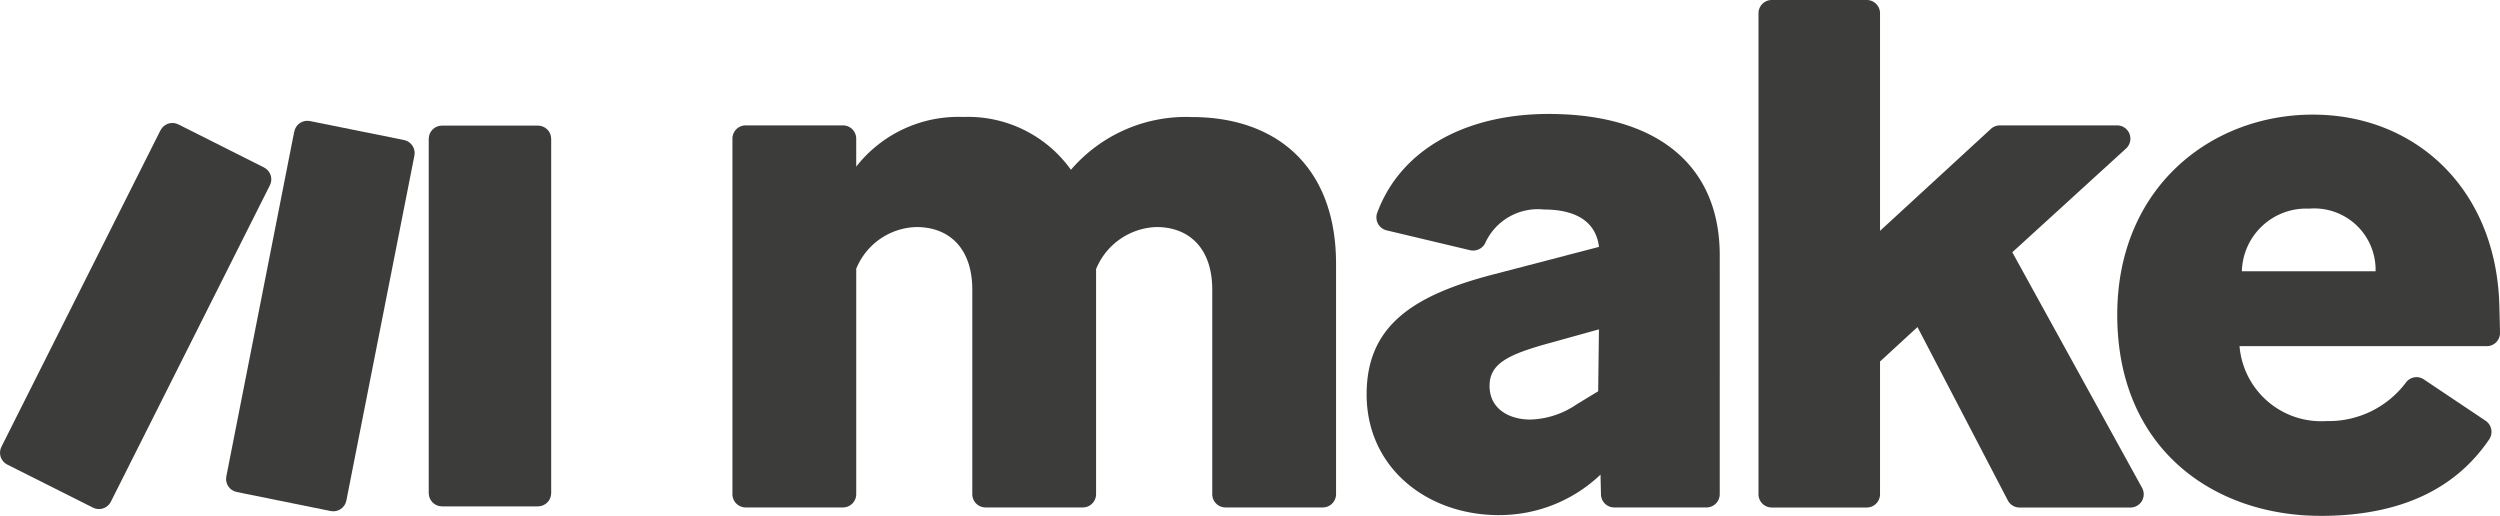
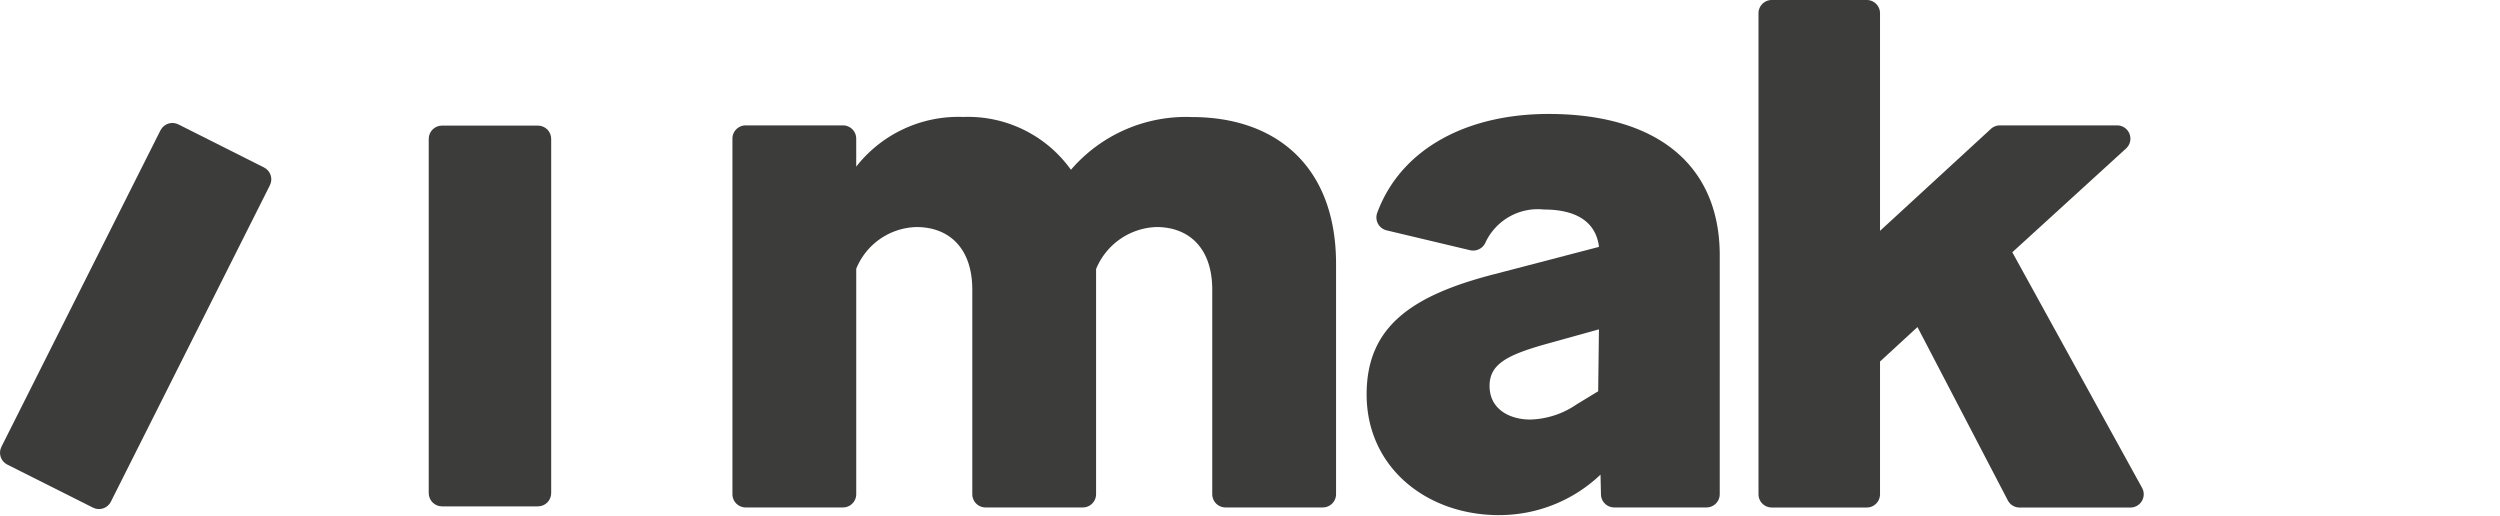
<svg xmlns="http://www.w3.org/2000/svg" width="147.191" height="30.373" viewBox="0 0 147.191 30.373">
  <defs>
    <clipPath id="a">
      <path d="M152.14,44.34h5.65a.781.781,0,0,1,.78.78V65.978a.781.781,0,0,1-.78.78h-5.65a.781.781,0,0,1-.78-.78V45.12A.781.781,0,0,1,152.14,44.34Z" transform="translate(-151.36 -44.34)" fill="none" />
    </clipPath>
    <clipPath id="b">
      <path d="M9.45,43.84.084,62.477a.78.78,0,0,0,.347,1.047L5.479,66.06a.78.78,0,0,0,1.047-.347l9.366-18.636a.78.78,0,0,0-.347-1.047L10.5,43.493a.779.779,0,0,0-1.047.347" transform="translate(-0.001 -43.41)" fill="none" />
    </clipPath>
    <clipPath id="c">
-       <path d="M83.8,43.249,79.8,63.563a.78.78,0,0,0,.612.916L85.946,65.6a.782.782,0,0,0,.921-.614l4.007-20.314a.78.78,0,0,0-.612-.916l-5.538-1.117a.815.815,0,0,0-.155-.015.781.781,0,0,0-.765.629" transform="translate(-79.78 -42.62)" fill="none" />
-     </clipPath>
+       </clipPath>
  </defs>
  <path d="M265.859,50.244V63.5a.781.781,0,0,1-.78.78H259.35a.78.78,0,0,1-.78-.78V42.566a.781.781,0,0,1,.78-.78h5.728a.781.781,0,0,1,.78.78v1.649a7.639,7.639,0,0,1,6.3-2.925A7.449,7.449,0,0,1,278.5,44.4a8.935,8.935,0,0,1,7.109-3.105c5.04,0,8.5,2.97,8.5,8.639V63.5a.781.781,0,0,1-.78.78h-5.729a.78.78,0,0,1-.78-.78V51.46c0-2.475-1.394-3.689-3.285-3.689a3.985,3.985,0,0,0-3.555,2.475V63.5a.781.781,0,0,1-.78.78h-5.728a.78.78,0,0,1-.78-.78V51.461c0-2.475-1.394-3.689-3.285-3.689a3.936,3.936,0,0,0-3.556,2.475" transform="translate(-215.447 -34.404)" fill="#3c3c3b" />
  <path d="M490.265,63.824c-4.229,0-7.785-2.79-7.785-7.109,0-3.959,2.61-5.805,7.47-7.064l6.211-1.619c-.18-1.484-1.351-2.2-3.24-2.2a3.4,3.4,0,0,0-3.434,1.921.794.794,0,0,1-.907.477l-4.921-1.171a.785.785,0,0,1-.557-1.029c1.413-3.822,5.338-5.825,10.088-5.825,6.389,0,10.08,3.015,10.08,8.323V62.592a.78.78,0,0,1-.781.78h-5.432a.781.781,0,0,1-.78-.762l-.027-1.172-.045.045a8.637,8.637,0,0,1-5.94,2.34m1.844-5.625a5.066,5.066,0,0,0,2.745-.9l1.259-.765.045-3.646-3.24.9c-2.2.63-3.2,1.171-3.2,2.43,0,1.394,1.214,1.98,2.385,1.98" transform="translate(-402.018 -33.496)" fill="#3c3c3b" />
  <path d="M630.159,19.26l-2.2,2.025V29.1a.78.78,0,0,1-.781.78h-5.593a.78.78,0,0,1-.781-.78V.78a.781.781,0,0,1,.781-.78h5.593a.781.781,0,0,1,.781.78V13.59l6.526-6a.785.785,0,0,1,.529-.207h6.906a.781.781,0,0,1,.527,1.357l-6.7,6.112,7.641,13.872a.781.781,0,0,1-.684,1.157h-6.529a.78.78,0,0,1-.692-.42l-5.317-10.2Z" transform="translate(-517.27)" fill="#3c3c3b" />
-   <path d="M759.449,64.1c-6.254,0-11.969-3.914-11.969-11.834,0-7.47,5.49-11.789,11.519-11.789s10.8,4.364,10.978,11.249c.02.727.032,1.234.038,1.594a.778.778,0,0,1-.78.79H754.679a4.824,4.824,0,0,0,5.13,4.409,5.674,5.674,0,0,0,4.676-2.28.774.774,0,0,1,1.047-.172l3.636,2.435a.789.789,0,0,1,.208,1.1c-1.948,2.867-5.16,4.5-9.926,4.5m-4.635-14.4h7.875a3.613,3.613,0,0,0-3.914-3.689,3.79,3.79,0,0,0-3.959,3.689" transform="translate(-622.824 -33.729)" fill="#3c3c3b" />
  <g transform="translate(25.242 7.395)" clip-path="url(#a)">
    <rect width="14.522" height="23.529" transform="translate(-7.275 2.682) rotate(-20.24)" fill="#3c3c3b" />
  </g>
  <g transform="translate(0 7.24)" clip-path="url(#b)">
    <rect width="23.933" height="27.397" transform="translate(-8.433 3.6) rotate(-23.38)" fill="#3c3c3b" />
  </g>
  <g transform="translate(13.305 7.108)" clip-path="url(#c)">
    <rect width="18.52" height="25.529" transform="translate(-7.545 2.753) rotate(-20.21)" fill="#3c3c3b" />
  </g>
</svg>